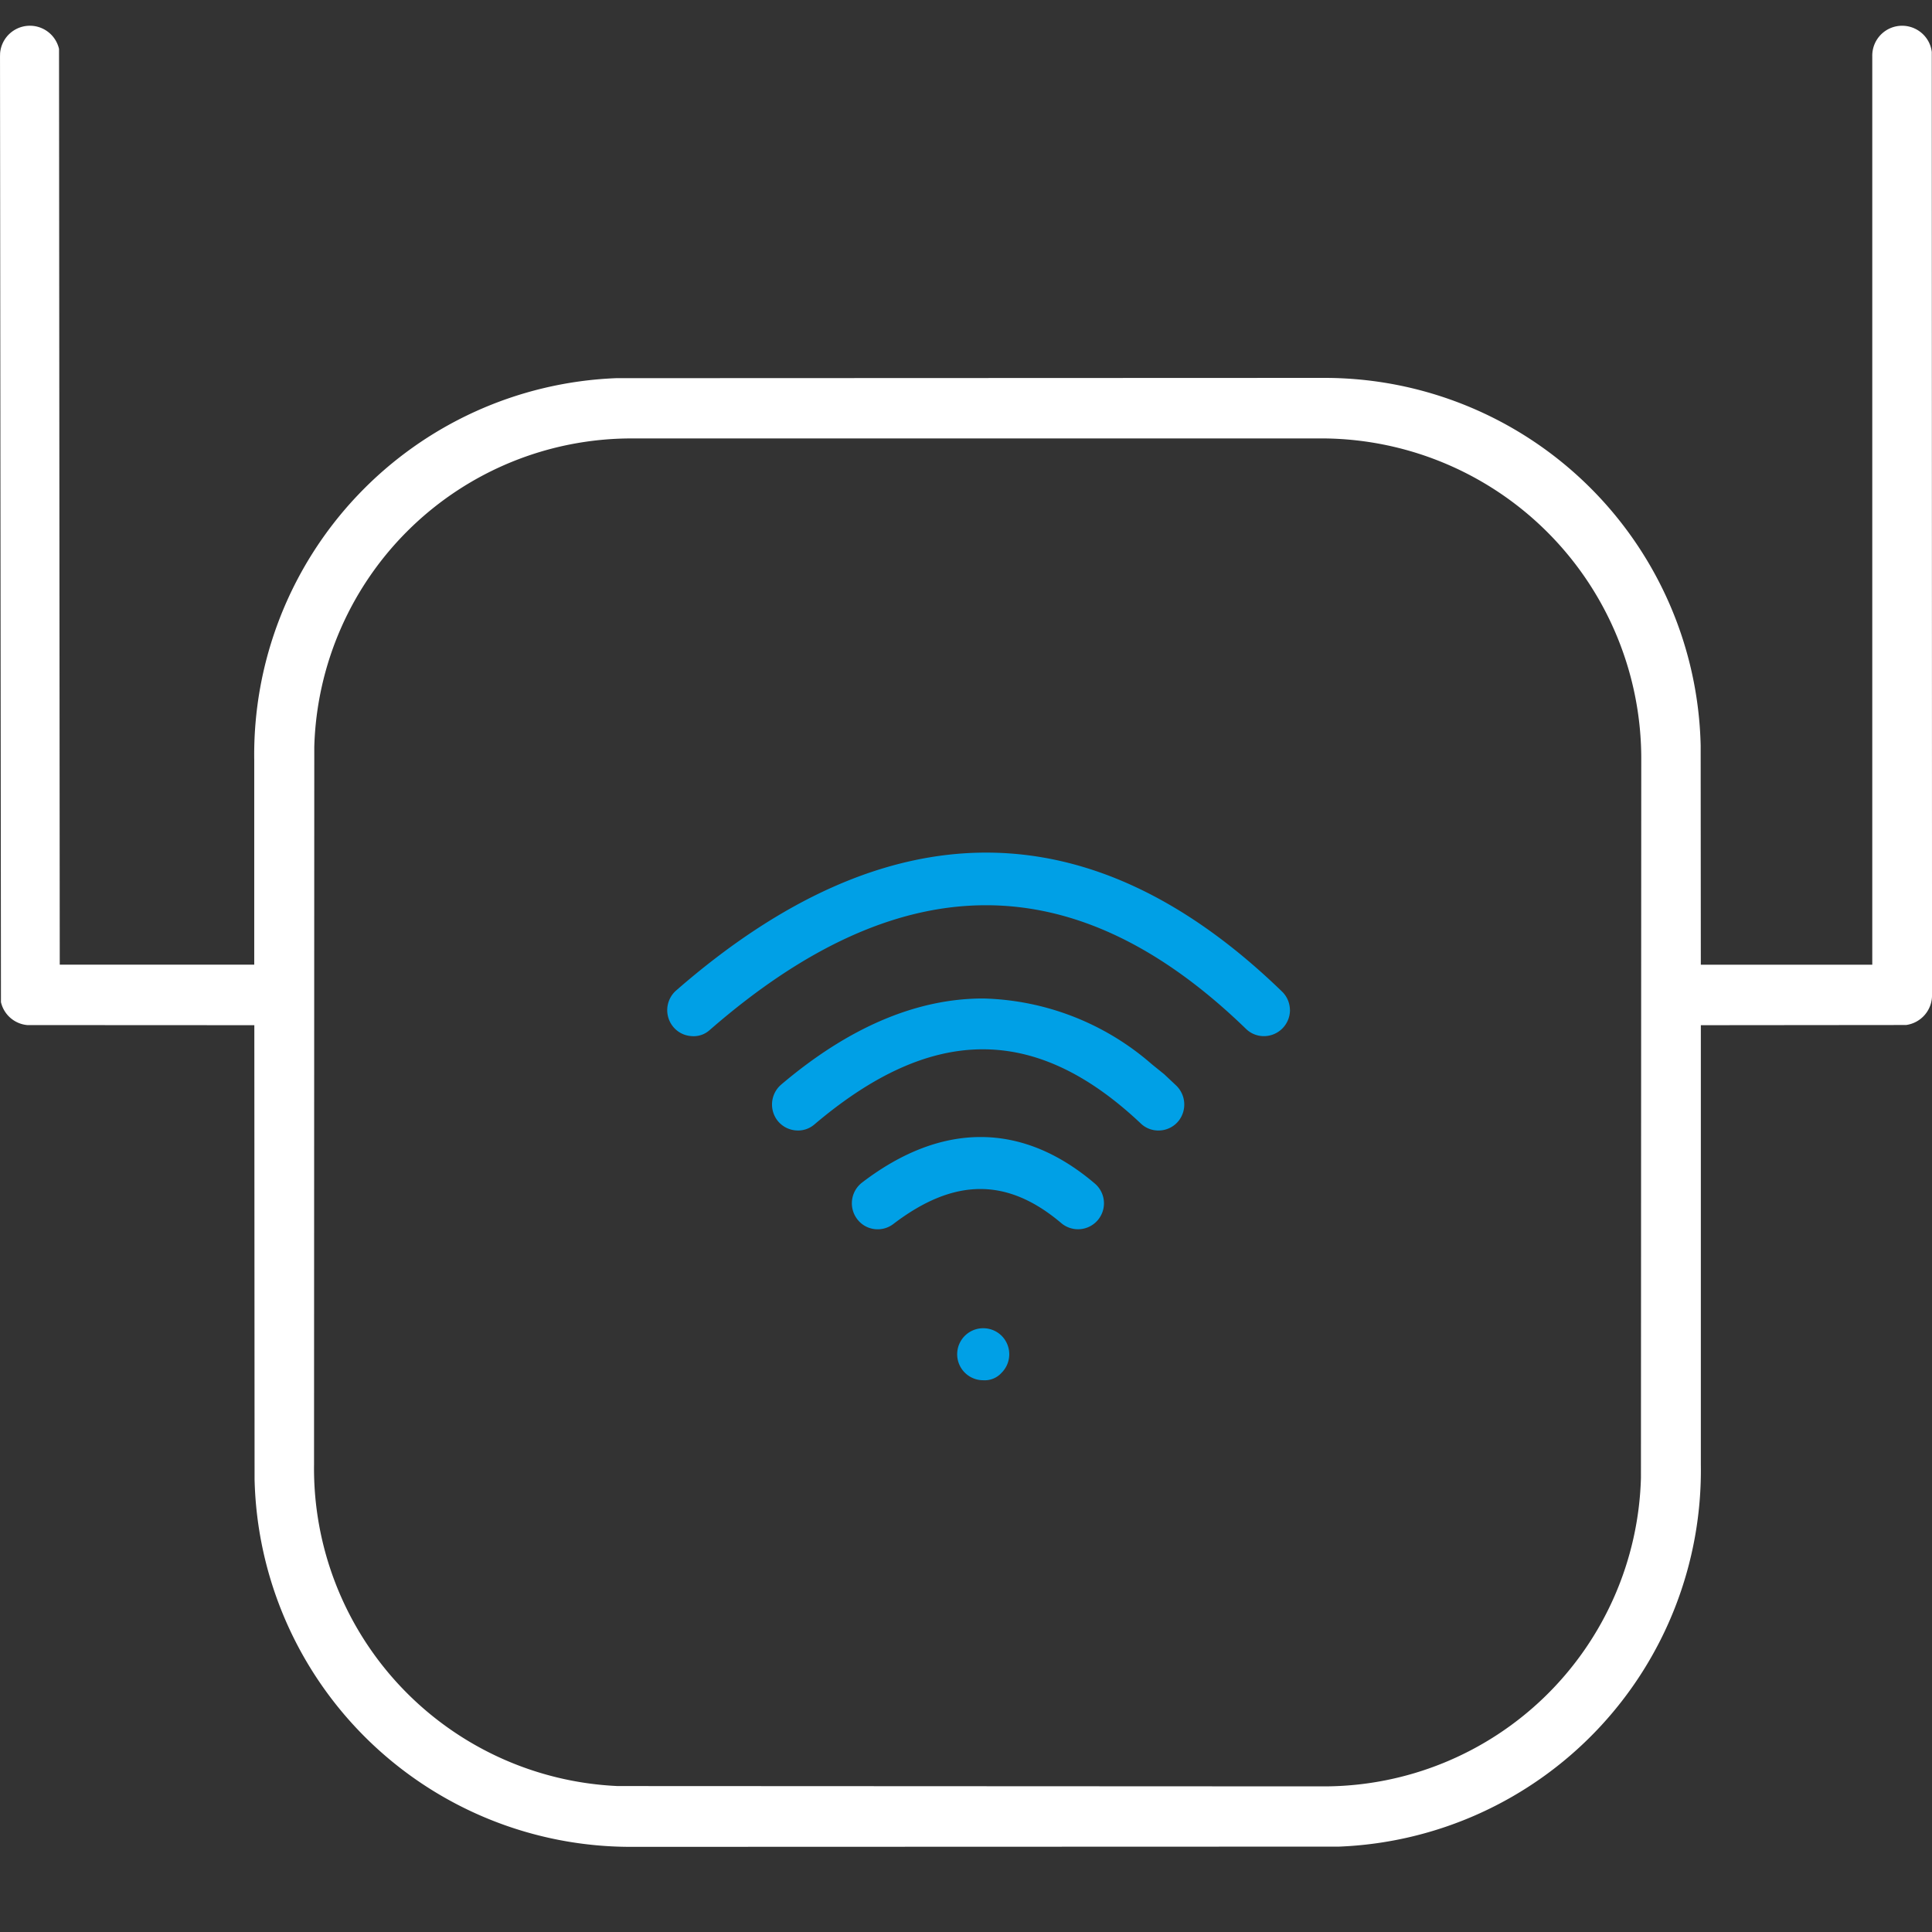
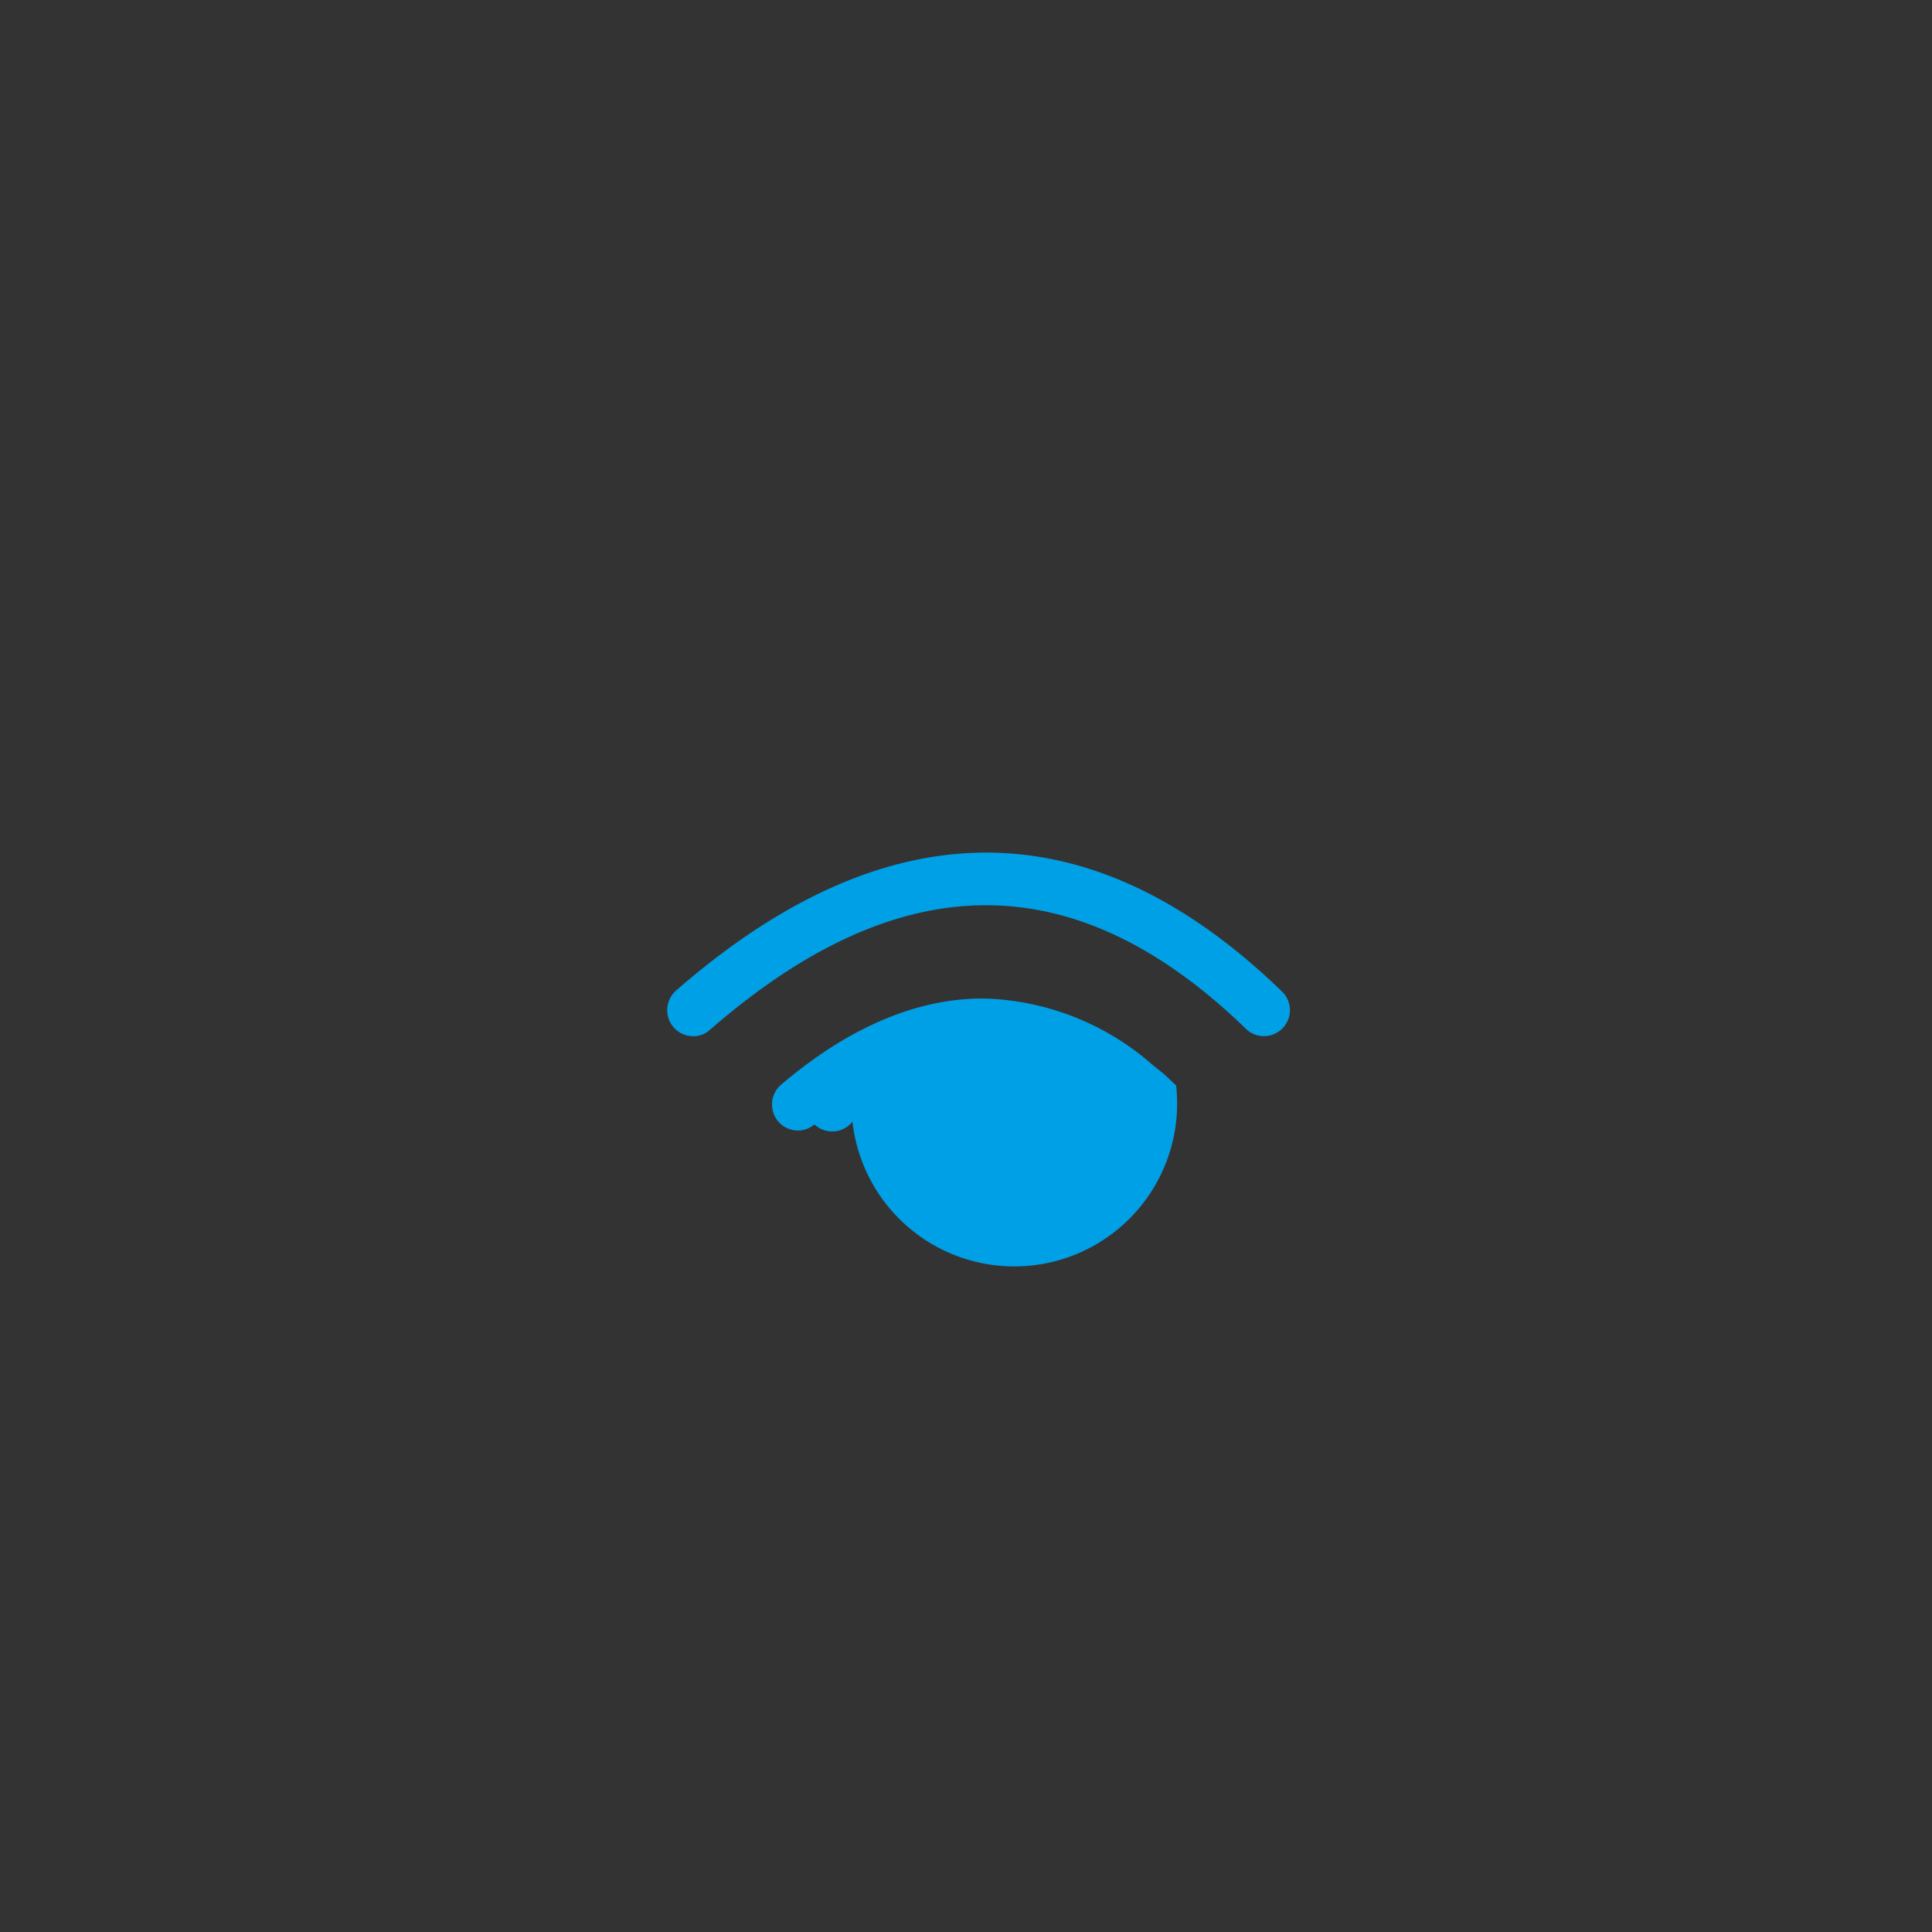
<svg xmlns="http://www.w3.org/2000/svg" width="150" height="150" viewBox="0 0 150 150">
  <rect x="0" y="0" width="150" height="150" fill="#333333" stroke="none" />
  <g id="icona_ripetitore" transform="translate(-188.905 -1299.604)">
-     <path id="Tracciato_14" data-name="Tracciato 14" d="M365.814,1296.222a2.318,2.318,0,0,0-3.767,1.842v70.549H348.735l-.012-17.025a29.208,29.208,0,0,0-29.2-28.534H319.5l-54.977.021a29.252,29.252,0,0,0-28.1,29.662v15.875h-15.1l-.056-71.1a2.321,2.321,0,0,0-4.576.346l-.006.239.073,73.422a2.312,2.312,0,0,0,2.044,1.782l17.628.009.019,35.259a29.209,29.209,0,0,0,29.2,28.534h.018l54.977-.018a29.242,29.242,0,0,0,28.093-29.665v-34.11l15.936-.015a2.327,2.327,0,0,0,2.013-2.331l-.018-73.219A2.308,2.308,0,0,0,365.814,1296.222Zm-21.728,112.24a24.633,24.633,0,0,1-24.581,23.946l-54.865-.025a24.685,24.685,0,0,1-23.574-24.969l.019-55.711a24.64,24.64,0,0,1,24.579-23.949h53.847a24.867,24.867,0,0,1,24.6,24.984Z" transform="translate(-27.779 5.89)" fill="#fff" />
-     <path id="Tracciato_15" data-name="Tracciato 15" d="M275.549,1375.4a2.031,2.031,0,0,0-.385,2.822,1.97,1.97,0,0,0,1.327.785,2,2,0,0,0,1.488-.391c4.714-3.6,8.85-3.622,13.041-.069a2.013,2.013,0,0,0,2.6-3.076h0C288.006,1370.686,281.746,1370.657,275.549,1375.4Z" transform="translate(-19.717 16.02)" fill="#00a0e6" />
-     <path id="Tracciato_16" data-name="Tracciato 16" d="M286.655,1385.914a2.021,2.021,0,0,0-1.423-.594h-.016a2.019,2.019,0,0,0,0,4.038,1.762,1.762,0,0,0,1.434-.586A2.029,2.029,0,0,0,286.655,1385.914Z" transform="translate(-19.977 17.408)" fill="#00a0e6" />
-     <path id="Tracciato_17" data-name="Tracciato 17" d="M299.687,1368.847l-.931-.876-.953-.77a20.657,20.657,0,0,0-13.1-5.107c-5.159,0-10.44,2.234-15.684,6.689a2.039,2.039,0,0,0-.236,2.847,2.014,2.014,0,0,0,1.37.706l.176.009h.006a1.951,1.951,0,0,0,1.274-.476c9.134-7.748,17.172-7.772,25.332-.072a1.961,1.961,0,0,0,1.435.546,1.991,1.991,0,0,0,1.4-.627l.113-.13A2.051,2.051,0,0,0,299.687,1368.847Z" transform="translate(-19.468 15.032)" fill="#00a0e6" />
+     <path id="Tracciato_17" data-name="Tracciato 17" d="M299.687,1368.847l-.931-.876-.953-.77a20.657,20.657,0,0,0-13.1-5.107c-5.159,0-10.44,2.234-15.684,6.689a2.039,2.039,0,0,0-.236,2.847,2.014,2.014,0,0,0,1.37.706l.176.009h.006a1.951,1.951,0,0,0,1.274-.476a1.961,1.961,0,0,0,1.435.546,1.991,1.991,0,0,0,1.4-.627l.113-.13A2.051,2.051,0,0,0,299.687,1368.847Z" transform="translate(-19.468 15.032)" fill="#00a0e6" />
    <path id="Tracciato_18" data-name="Tracciato 18" d="M308.186,1364.02a2.012,2.012,0,0,0-.621-1.421c-14.811-14.351-30.641-14.371-47.036-.072a2.033,2.033,0,0,0-.2,2.847,1.986,1.986,0,0,0,1.37.69,1.862,1.862,0,0,0,1.45-.479c14.79-12.885,28.4-12.9,41.627-.08a1.979,1.979,0,0,0,1.386.564h.011a2.026,2.026,0,0,0,2.017-2.036Z" transform="translate(-19.132 13.981)" fill="#00a0e6" />
-     <rect id="Rettangolo_61" data-name="Rettangolo 61" width="150" height="150" transform="translate(188.905 1299.604)" fill="none" />
  </g>
</svg>